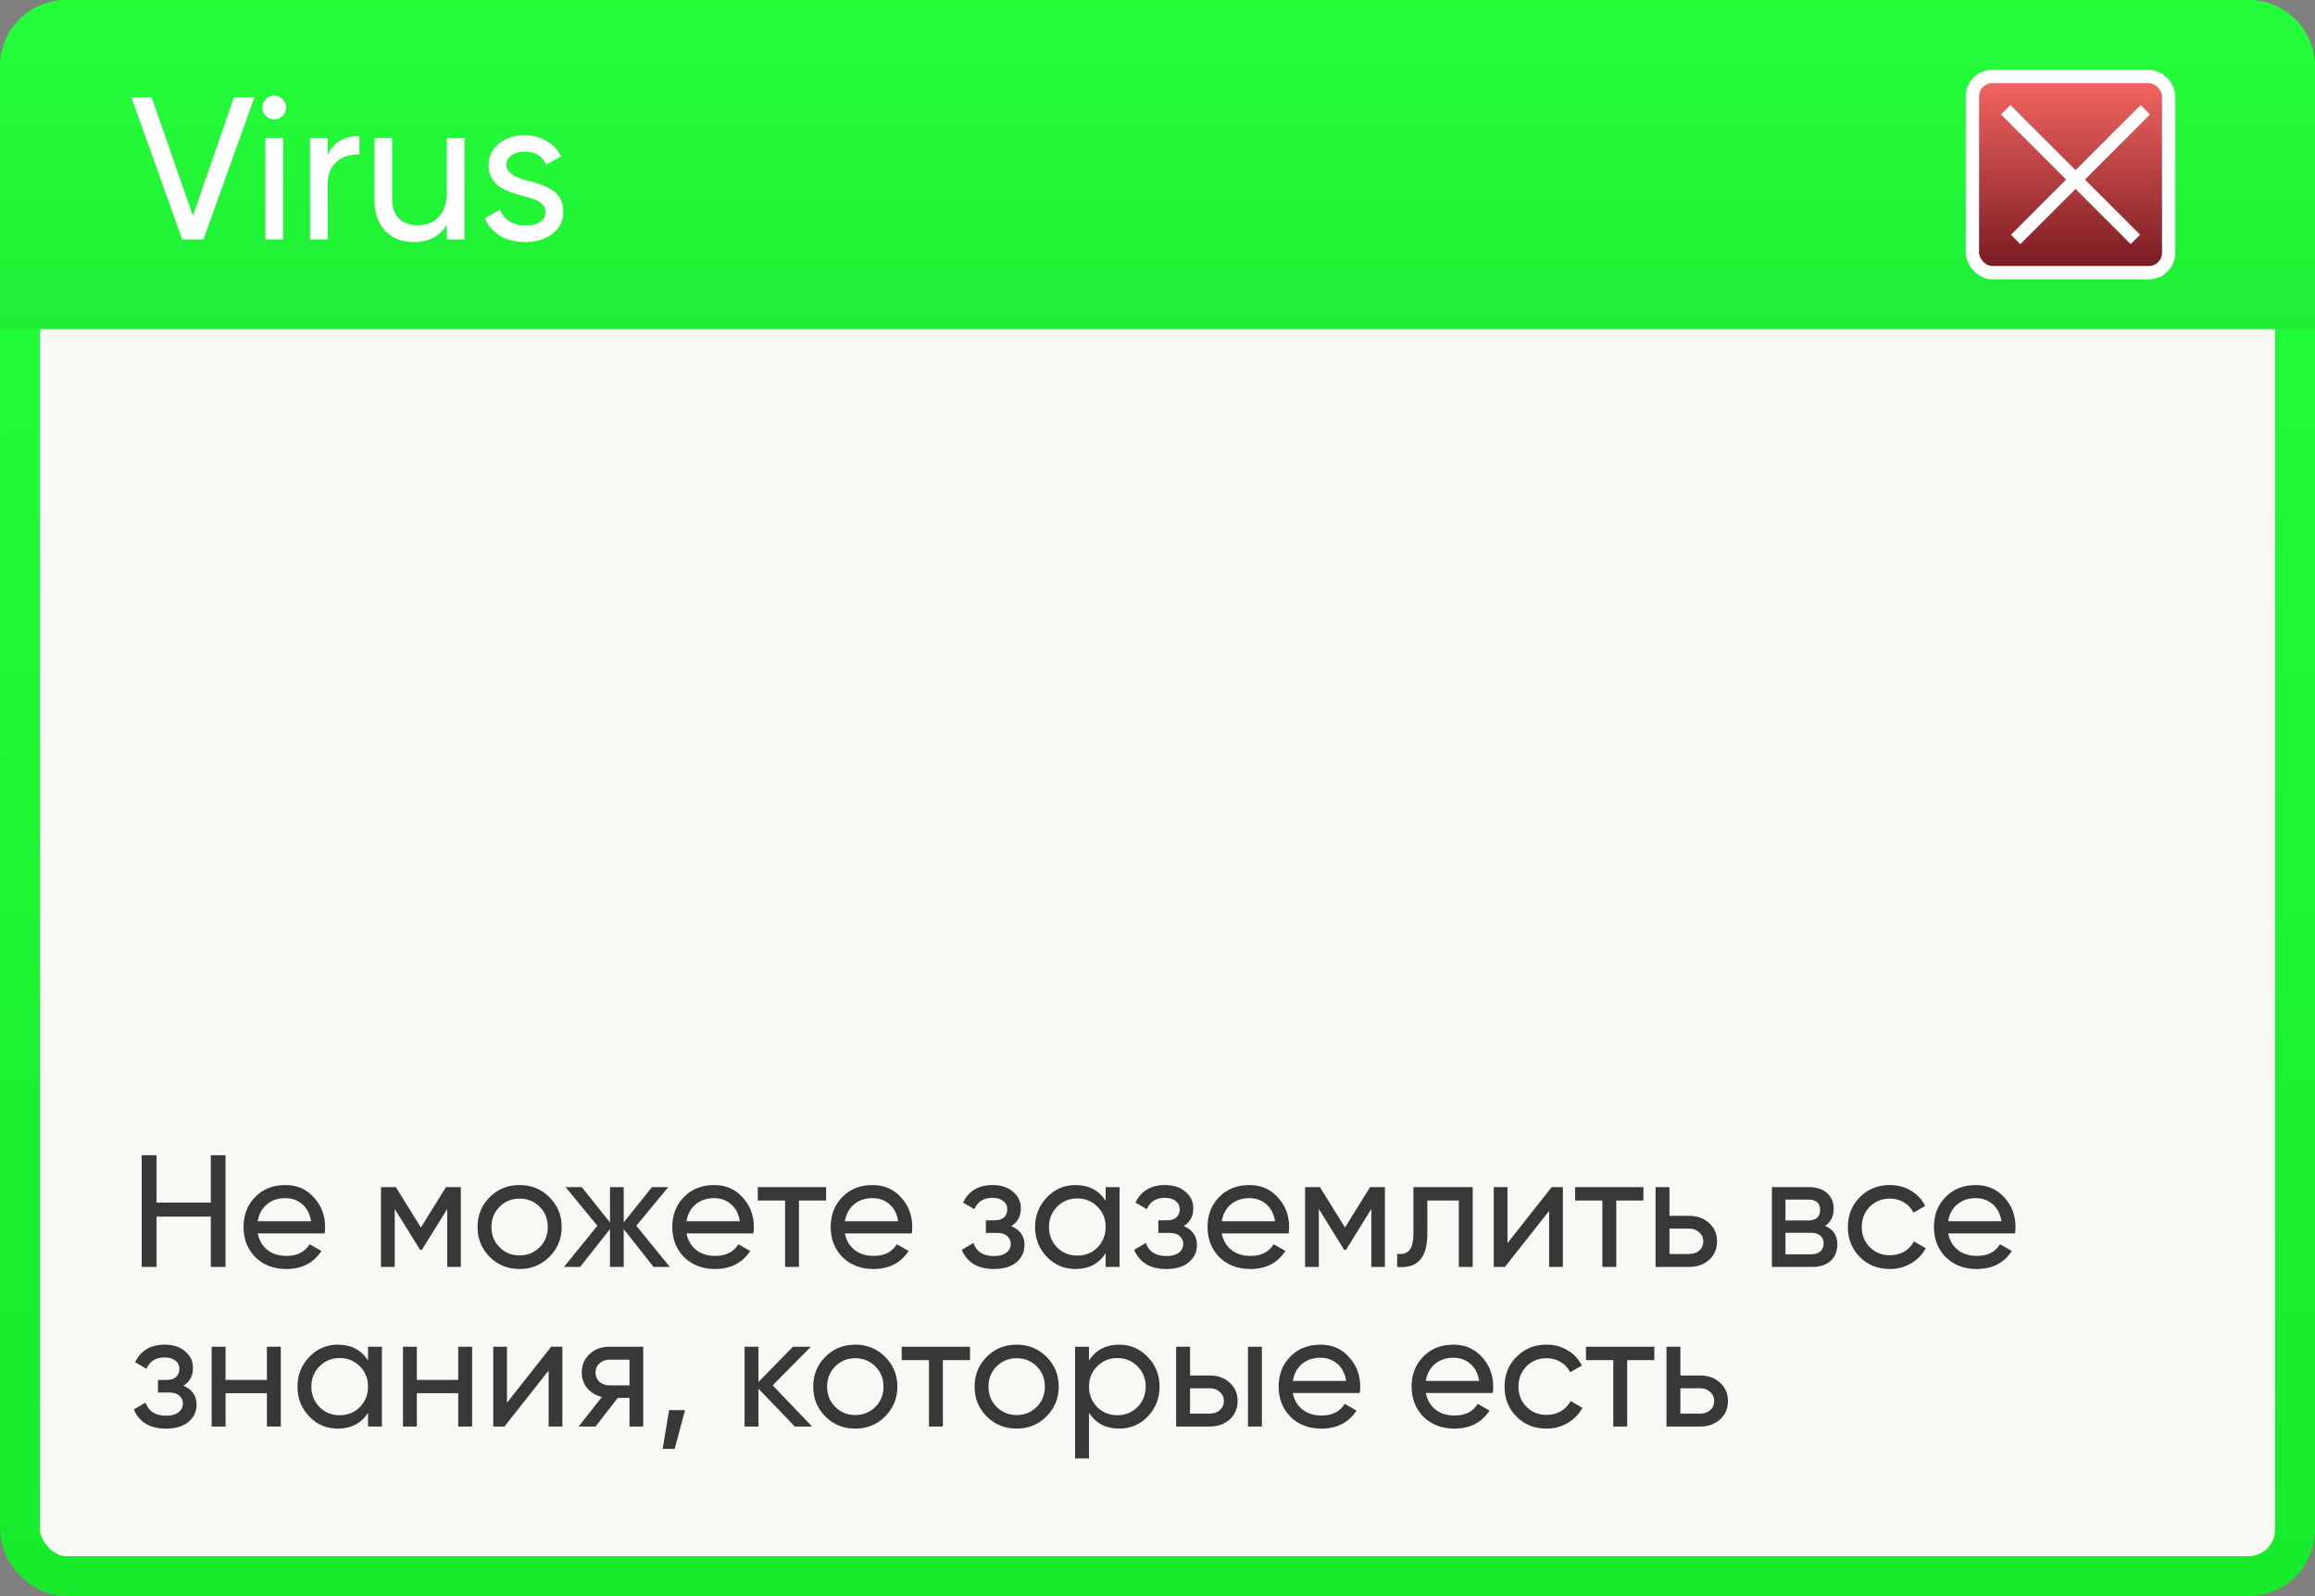
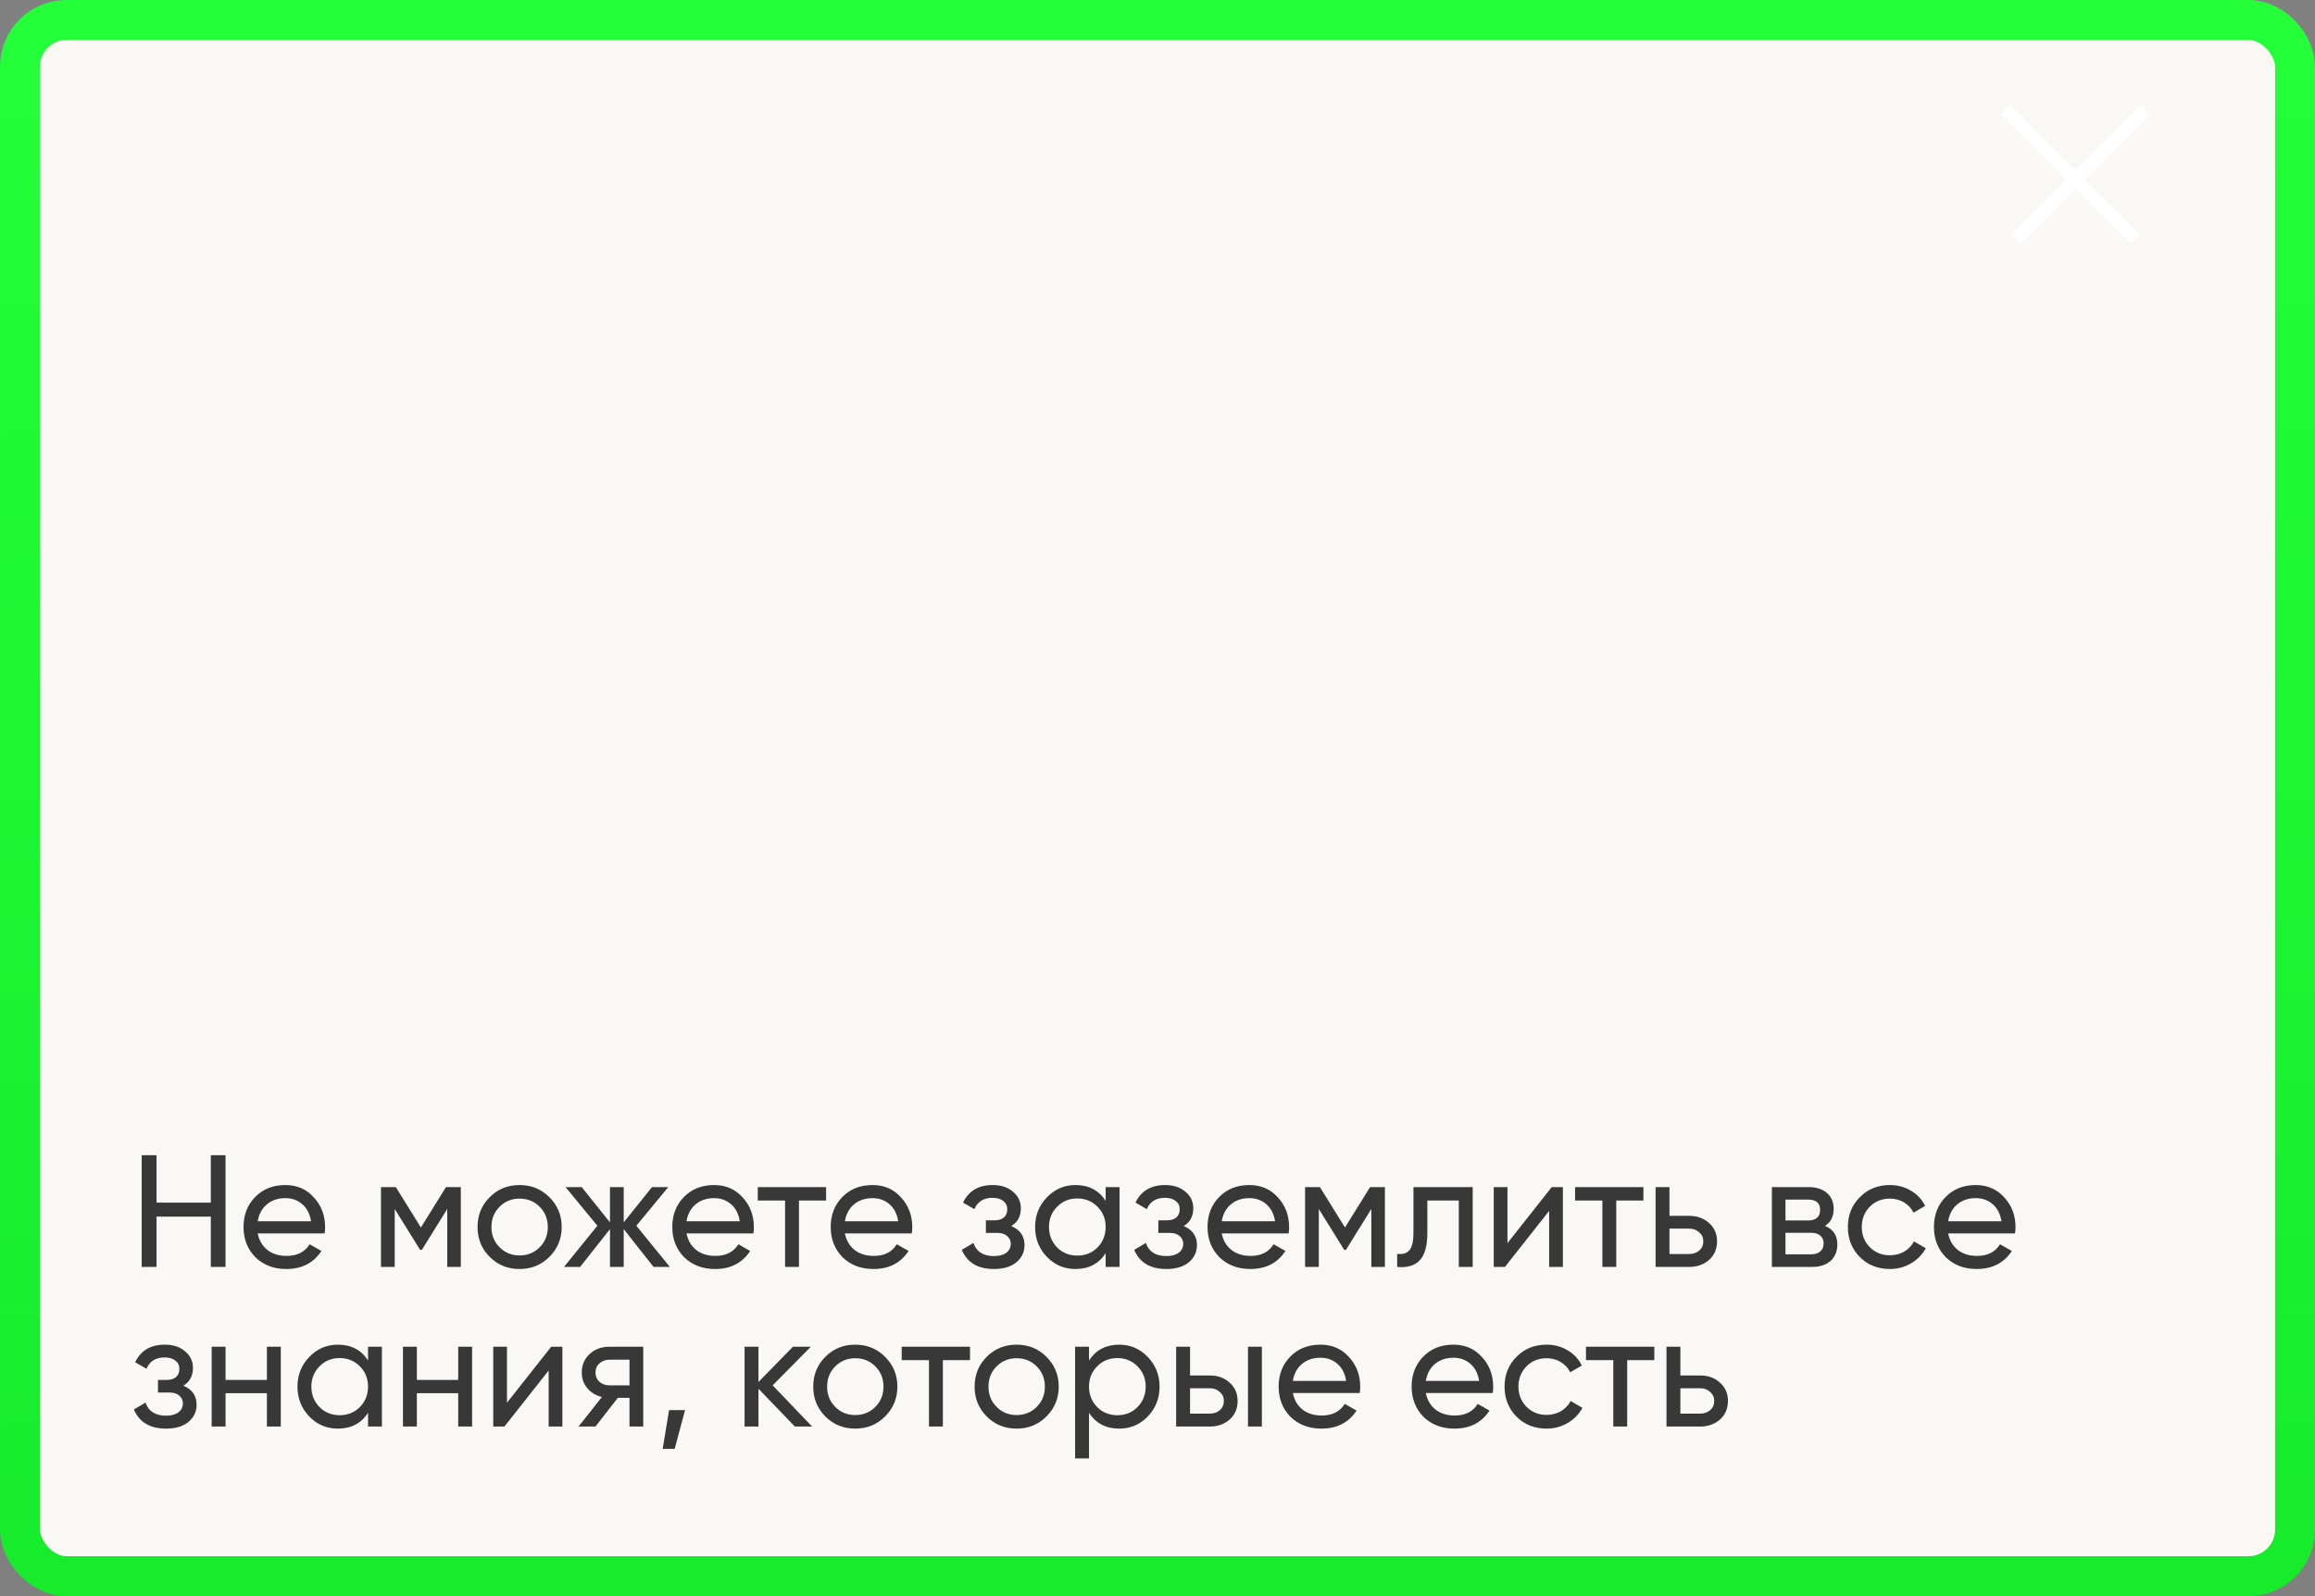
<svg xmlns="http://www.w3.org/2000/svg" width="232" height="160" viewBox="0 0 232 160" fill="none">
  <rect x="0" y="0" width="232" height="160" fill="#808080" stroke="none" />
  <rect x="2" y="2" width="228" height="156" rx="4.667" fill="#F9F8F4" stroke="url(#paint0_linear_148_1239)" stroke-width="4" />
-   <path d="M0 6.667C0 2.985 2.985 0 6.667 0H225.333C229.015 0 232 2.985 232 6.667V33H0V6.667Z" fill="url(#paint1_linear_148_1239)" />
-   <rect x="197.667" y="7.667" width="19.667" height="19.667" rx="2" fill="url(#paint2_linear_148_1239)" stroke="white" stroke-width="1.333" />
  <path d="M201 11L214 24" stroke="white" stroke-width="1.333" />
  <path d="M215 11L202 24" stroke="white" stroke-width="1.333" />
-   <path d="M20.392 24H18.254L13.163 9.745H15.199L19.333 21.638L23.447 9.745H25.503L20.392 24ZM27.49 11.965C27.151 11.965 26.866 11.85 26.635 11.619C26.404 11.388 26.288 11.11 26.288 10.784C26.288 10.458 26.404 10.18 26.635 9.949C26.866 9.705 27.151 9.583 27.49 9.583C27.816 9.583 28.094 9.705 28.325 9.949C28.556 10.18 28.671 10.458 28.671 10.784C28.671 11.11 28.556 11.388 28.325 11.619C28.094 11.85 27.816 11.965 27.49 11.965ZM28.366 24H26.594V13.818H28.366V24ZM32.84 13.818V15.529C33.424 14.266 34.483 13.635 36.017 13.635V15.488C35.148 15.447 34.401 15.678 33.777 16.18C33.152 16.683 32.84 17.49 32.84 18.604V24H31.068V13.818H32.84ZM44.776 19.215V13.818H46.547V24H44.776V22.534C44.07 23.688 42.97 24.265 41.477 24.265C40.282 24.265 39.325 23.891 38.605 23.145C37.886 22.384 37.526 21.36 37.526 20.07V13.818H39.298V19.968C39.298 20.782 39.522 21.421 39.97 21.882C40.418 22.344 41.036 22.575 41.823 22.575C42.733 22.575 43.452 22.296 43.981 21.74C44.511 21.169 44.776 20.328 44.776 19.215ZM50.752 16.567C50.752 17.219 51.424 17.728 52.768 18.095C53.27 18.203 53.691 18.319 54.031 18.441C54.383 18.549 54.764 18.719 55.171 18.95C55.592 19.181 55.911 19.486 56.128 19.866C56.345 20.246 56.454 20.694 56.454 21.21C56.454 22.133 56.094 22.873 55.374 23.43C54.655 23.986 53.745 24.265 52.646 24.265C51.668 24.265 50.82 24.054 50.1 23.634C49.394 23.199 48.892 22.615 48.593 21.882L50.121 21.006C50.284 21.495 50.589 21.882 51.037 22.167C51.485 22.452 52.021 22.595 52.646 22.595C53.257 22.595 53.745 22.48 54.112 22.249C54.478 22.018 54.662 21.672 54.662 21.21C54.662 20.518 53.99 20.015 52.646 19.703C52.198 19.581 51.858 19.486 51.628 19.418C51.397 19.35 51.078 19.228 50.67 19.052C50.277 18.875 49.978 18.692 49.775 18.502C49.571 18.298 49.381 18.034 49.204 17.708C49.041 17.368 48.96 16.995 48.96 16.588C48.96 15.705 49.299 14.979 49.978 14.409C50.67 13.838 51.533 13.553 52.564 13.553C53.392 13.553 54.126 13.743 54.764 14.124C55.415 14.49 55.904 15.006 56.23 15.671L54.743 16.506C54.377 15.637 53.65 15.203 52.564 15.203C52.048 15.203 51.614 15.325 51.261 15.569C50.922 15.814 50.752 16.146 50.752 16.567Z" fill="white" />
  <path d="M21.128 120.552V115.8H22.6V127H21.128V121.96H15.688V127H14.2V115.8H15.688V120.552H21.128ZM32.533 123.64H25.829C25.968 124.344 26.293 124.899 26.805 125.304C27.317 125.699 27.957 125.896 28.725 125.896C29.781 125.896 30.549 125.507 31.029 124.728L32.213 125.4C31.424 126.605 30.25 127.208 28.693 127.208C27.434 127.208 26.399 126.813 25.589 126.024C24.799 125.213 24.405 124.205 24.405 123C24.405 121.784 24.794 120.781 25.573 119.992C26.352 119.192 27.36 118.792 28.597 118.792C29.77 118.792 30.725 119.208 31.461 120.04C32.208 120.851 32.581 121.843 32.581 123.016C32.581 123.219 32.565 123.427 32.533 123.64ZM28.597 120.104C27.861 120.104 27.242 120.312 26.741 120.728C26.25 121.144 25.946 121.709 25.829 122.424H31.173C31.055 121.688 30.762 121.117 30.293 120.712C29.823 120.307 29.258 120.104 28.597 120.104ZM44.693 119H46.181V127H44.821V121.192L42.277 125.288H42.101L39.557 121.192V127H38.181V119H39.669L42.181 123.048L44.693 119ZM55.058 125.992C54.247 126.803 53.25 127.208 52.066 127.208C50.882 127.208 49.885 126.803 49.074 125.992C48.263 125.181 47.858 124.184 47.858 123C47.858 121.816 48.263 120.819 49.074 120.008C49.885 119.197 50.882 118.792 52.066 118.792C53.25 118.792 54.247 119.197 55.058 120.008C55.879 120.829 56.29 121.827 56.29 123C56.29 124.173 55.879 125.171 55.058 125.992ZM52.066 125.848C52.866 125.848 53.538 125.576 54.082 125.032C54.626 124.488 54.898 123.811 54.898 123C54.898 122.189 54.626 121.512 54.082 120.968C53.538 120.424 52.866 120.152 52.066 120.152C51.277 120.152 50.61 120.424 50.066 120.968C49.522 121.512 49.25 122.189 49.25 123C49.25 123.811 49.522 124.488 50.066 125.032C50.61 125.576 51.277 125.848 52.066 125.848ZM63.77 122.872L67.13 127H65.498L62.506 123.208V127H61.13V123.208L58.138 127H56.522L59.866 122.872L56.682 119H58.298L61.13 122.536V119H62.506V122.536L65.338 119H66.97L63.77 122.872ZM75.502 123.64H68.798C68.936 124.344 69.262 124.899 69.774 125.304C70.286 125.699 70.926 125.896 71.694 125.896C72.75 125.896 73.518 125.507 73.998 124.728L75.182 125.4C74.392 126.605 73.219 127.208 71.662 127.208C70.403 127.208 69.368 126.813 68.558 126.024C67.768 125.213 67.374 124.205 67.374 123C67.374 121.784 67.763 120.781 68.542 119.992C69.32 119.192 70.328 118.792 71.566 118.792C72.739 118.792 73.694 119.208 74.43 120.04C75.176 120.851 75.55 121.843 75.55 123.016C75.55 123.219 75.534 123.427 75.502 123.64ZM71.566 120.104C70.83 120.104 70.211 120.312 69.71 120.728C69.219 121.144 68.915 121.709 68.798 122.424H74.142C74.024 121.688 73.731 121.117 73.262 120.712C72.792 120.307 72.227 120.104 71.566 120.104ZM75.941 119H82.789V120.344H80.069V127H78.677V120.344H75.941V119ZM91.377 123.64H84.673C84.811 124.344 85.137 124.899 85.649 125.304C86.161 125.699 86.801 125.896 87.569 125.896C88.625 125.896 89.393 125.507 89.873 124.728L91.057 125.4C90.267 126.605 89.094 127.208 87.537 127.208C86.278 127.208 85.243 126.813 84.433 126.024C83.643 125.213 83.249 124.205 83.249 123C83.249 121.784 83.638 120.781 84.417 119.992C85.195 119.192 86.203 118.792 87.441 118.792C88.614 118.792 89.569 119.208 90.305 120.04C91.051 120.851 91.425 121.843 91.425 123.016C91.425 123.219 91.409 123.427 91.377 123.64ZM87.441 120.104C86.705 120.104 86.086 120.312 85.585 120.728C85.094 121.144 84.79 121.709 84.673 122.424H90.017C89.899 121.688 89.606 121.117 89.137 120.712C88.667 120.307 88.102 120.104 87.441 120.104ZM101.345 122.904C102.23 123.277 102.673 123.912 102.673 124.808C102.673 125.501 102.401 126.077 101.857 126.536C101.313 126.984 100.561 127.208 99.601 127.208C98.001 127.208 96.929 126.568 96.385 125.288L97.553 124.6C97.851 125.475 98.539 125.912 99.617 125.912C100.139 125.912 100.55 125.8 100.849 125.576C101.147 125.352 101.297 125.053 101.297 124.68C101.297 124.36 101.174 124.099 100.929 123.896C100.694 123.693 100.374 123.592 99.969 123.592H98.801V122.328H99.665C100.07 122.328 100.385 122.232 100.609 122.04C100.833 121.837 100.945 121.565 100.945 121.224C100.945 120.872 100.811 120.595 100.545 120.392C100.278 120.179 99.921 120.072 99.473 120.072C98.577 120.072 97.969 120.451 97.649 121.208L96.513 120.552C97.078 119.379 98.065 118.792 99.473 118.792C100.326 118.792 101.009 119.016 101.521 119.464C102.043 119.901 102.305 120.451 102.305 121.112C102.305 121.923 101.985 122.52 101.345 122.904ZM110.805 120.376V119H112.197V127H110.805V125.624C110.122 126.68 109.114 127.208 107.781 127.208C106.65 127.208 105.696 126.803 104.917 125.992C104.128 125.171 103.733 124.173 103.733 123C103.733 121.837 104.128 120.845 104.917 120.024C105.706 119.203 106.661 118.792 107.781 118.792C109.114 118.792 110.122 119.32 110.805 120.376ZM107.957 125.864C108.768 125.864 109.445 125.592 109.989 125.048C110.533 124.483 110.805 123.8 110.805 123C110.805 122.189 110.533 121.512 109.989 120.968C109.445 120.413 108.768 120.136 107.957 120.136C107.157 120.136 106.485 120.413 105.941 120.968C105.397 121.512 105.125 122.189 105.125 123C105.125 123.8 105.397 124.483 105.941 125.048C106.485 125.592 107.157 125.864 107.957 125.864ZM118.626 122.904C119.511 123.277 119.954 123.912 119.954 124.808C119.954 125.501 119.682 126.077 119.138 126.536C118.594 126.984 117.842 127.208 116.882 127.208C115.282 127.208 114.21 126.568 113.666 125.288L114.834 124.6C115.133 125.475 115.821 125.912 116.898 125.912C117.421 125.912 117.831 125.8 118.13 125.576C118.429 125.352 118.578 125.053 118.578 124.68C118.578 124.36 118.455 124.099 118.21 123.896C117.975 123.693 117.655 123.592 117.25 123.592H116.082V122.328H116.946C117.351 122.328 117.666 122.232 117.89 122.04C118.114 121.837 118.226 121.565 118.226 121.224C118.226 120.872 118.093 120.595 117.826 120.392C117.559 120.179 117.202 120.072 116.754 120.072C115.858 120.072 115.25 120.451 114.93 121.208L113.794 120.552C114.359 119.379 115.346 118.792 116.754 118.792C117.607 118.792 118.29 119.016 118.802 119.464C119.325 119.901 119.586 120.451 119.586 121.112C119.586 121.923 119.266 122.52 118.626 122.904ZM129.142 123.64H122.438C122.577 124.344 122.902 124.899 123.414 125.304C123.926 125.699 124.566 125.896 125.334 125.896C126.39 125.896 127.158 125.507 127.638 124.728L128.822 125.4C128.033 126.605 126.86 127.208 125.302 127.208C124.044 127.208 123.009 126.813 122.198 126.024C121.409 125.213 121.014 124.205 121.014 123C121.014 121.784 121.404 120.781 122.182 119.992C122.961 119.192 123.969 118.792 125.206 118.792C126.38 118.792 127.334 119.208 128.07 120.04C128.817 120.851 129.19 121.843 129.19 123.016C129.19 123.219 129.174 123.427 129.142 123.64ZM125.206 120.104C124.47 120.104 123.852 120.312 123.35 120.728C122.86 121.144 122.556 121.709 122.438 122.424H127.782C127.665 121.688 127.372 121.117 126.902 120.712C126.433 120.307 125.868 120.104 125.206 120.104ZM137.302 119H138.79V127H137.43V121.192L134.886 125.288H134.71L132.166 121.192V127H130.79V119H132.278L134.79 123.048L137.302 119ZM141.651 119H147.587V127H146.195V120.344H143.043V123.608C143.043 124.888 142.787 125.8 142.275 126.344C141.763 126.877 141.011 127.096 140.019 127V125.688C140.574 125.763 140.985 125.64 141.251 125.32C141.518 124.989 141.651 124.408 141.651 123.576V119ZM151.073 124.616L155.505 119H156.625V127H155.249V121.384L150.817 127H149.697V119H151.073V124.616ZM157.848 119H164.696V120.344H161.976V127H160.584V120.344H157.848V119ZM167.307 121.88H169.291C170.091 121.88 170.753 122.12 171.275 122.6C171.809 123.069 172.075 123.683 172.075 124.44C172.075 125.197 171.809 125.816 171.275 126.296C170.742 126.765 170.081 127 169.291 127H165.915V119H167.307V121.88ZM167.307 125.704H169.291C169.697 125.704 170.033 125.587 170.299 125.352C170.566 125.117 170.699 124.813 170.699 124.44C170.699 124.067 170.561 123.763 170.283 123.528C170.017 123.283 169.686 123.16 169.291 123.16H167.307V125.704ZM182.9 122.888C183.721 123.229 184.132 123.848 184.132 124.744C184.132 125.427 183.908 125.976 183.46 126.392C183.012 126.797 182.382 127 181.572 127H177.572V119H181.252C182.041 119 182.654 119.197 183.092 119.592C183.54 119.987 183.764 120.515 183.764 121.176C183.764 121.944 183.476 122.515 182.9 122.888ZM181.188 120.248H178.932V122.344H181.188C181.998 122.344 182.404 121.987 182.404 121.272C182.404 120.589 181.998 120.248 181.188 120.248ZM178.932 125.736H181.492C181.897 125.736 182.206 125.64 182.42 125.448C182.644 125.256 182.756 124.984 182.756 124.632C182.756 124.301 182.644 124.045 182.42 123.864C182.206 123.672 181.897 123.576 181.492 123.576H178.932V125.736ZM189.394 127.208C188.189 127.208 187.186 126.808 186.386 126.008C185.586 125.197 185.186 124.195 185.186 123C185.186 121.805 185.586 120.808 186.386 120.008C187.186 119.197 188.189 118.792 189.394 118.792C190.183 118.792 190.893 118.984 191.522 119.368C192.151 119.741 192.621 120.248 192.93 120.888L191.762 121.56C191.559 121.133 191.245 120.792 190.818 120.536C190.402 120.28 189.927 120.152 189.394 120.152C188.594 120.152 187.922 120.424 187.378 120.968C186.845 121.523 186.578 122.2 186.578 123C186.578 123.789 186.845 124.461 187.378 125.016C187.922 125.56 188.594 125.832 189.394 125.832C189.927 125.832 190.407 125.709 190.834 125.464C191.261 125.208 191.586 124.867 191.81 124.44L192.994 125.128C192.642 125.768 192.146 126.275 191.506 126.648C190.866 127.021 190.162 127.208 189.394 127.208ZM201.939 123.64H195.235C195.374 124.344 195.699 124.899 196.211 125.304C196.723 125.699 197.363 125.896 198.131 125.896C199.187 125.896 199.955 125.507 200.435 124.728L201.619 125.4C200.83 126.605 199.656 127.208 198.099 127.208C196.84 127.208 195.806 126.813 194.995 126.024C194.206 125.213 193.811 124.205 193.811 123C193.811 121.784 194.2 120.781 194.979 119.992C195.758 119.192 196.766 118.792 198.003 118.792C199.176 118.792 200.131 119.208 200.867 120.04C201.614 120.851 201.987 121.843 201.987 123.016C201.987 123.219 201.971 123.427 201.939 123.64ZM198.003 120.104C197.267 120.104 196.648 120.312 196.147 120.728C195.656 121.144 195.352 121.709 195.235 122.424H200.579C200.462 121.688 200.168 121.117 199.699 120.712C199.23 120.307 198.664 120.104 198.003 120.104ZM18.376 138.904C19.261 139.277 19.704 139.912 19.704 140.808C19.704 141.501 19.432 142.077 18.888 142.536C18.344 142.984 17.592 143.208 16.632 143.208C15.032 143.208 13.96 142.568 13.416 141.288L14.584 140.6C14.883 141.475 15.571 141.912 16.648 141.912C17.171 141.912 17.581 141.8 17.88 141.576C18.179 141.352 18.328 141.053 18.328 140.68C18.328 140.36 18.205 140.099 17.96 139.896C17.725 139.693 17.405 139.592 17 139.592H15.832V138.328H16.696C17.101 138.328 17.416 138.232 17.64 138.04C17.864 137.837 17.976 137.565 17.976 137.224C17.976 136.872 17.843 136.595 17.576 136.392C17.309 136.179 16.952 136.072 16.504 136.072C15.608 136.072 15 136.451 14.68 137.208L13.544 136.552C14.109 135.379 15.096 134.792 16.504 134.792C17.357 134.792 18.04 135.016 18.552 135.464C19.075 135.901 19.336 136.451 19.336 137.112C19.336 137.923 19.016 138.52 18.376 138.904ZM26.748 138.328V135H28.14V143H26.748V139.656H22.604V143H21.212V135H22.604V138.328H26.748ZM36.883 136.376V135H38.275V143H36.883V141.624C36.2 142.68 35.193 143.208 33.859 143.208C32.728 143.208 31.774 142.803 30.995 141.992C30.206 141.171 29.811 140.173 29.811 139C29.811 137.837 30.206 136.845 30.995 136.024C31.785 135.203 32.739 134.792 33.859 134.792C35.193 134.792 36.2 135.32 36.883 136.376ZM34.035 141.864C34.846 141.864 35.523 141.592 36.067 141.048C36.611 140.483 36.883 139.8 36.883 139C36.883 138.189 36.611 137.512 36.067 136.968C35.523 136.413 34.846 136.136 34.035 136.136C33.235 136.136 32.563 136.413 32.019 136.968C31.475 137.512 31.203 138.189 31.203 139C31.203 139.8 31.475 140.483 32.019 141.048C32.563 141.592 33.235 141.864 34.035 141.864ZM45.92 138.328V135H47.312V143H45.92V139.656H41.776V143H40.384V135H41.776V138.328H45.92ZM50.807 140.616L55.239 135H56.359V143H54.983V137.384L50.551 143H49.431V135H50.807V140.616ZM61.054 135H64.462V143H63.086V140.12H61.918L59.678 143H57.982L60.318 140.04C59.71 139.891 59.219 139.592 58.846 139.144C58.483 138.696 58.302 138.173 58.302 137.576C58.302 136.84 58.563 136.227 59.086 135.736C59.608 135.245 60.264 135 61.054 135ZM61.102 138.872H63.086V136.296H61.102C60.697 136.296 60.355 136.419 60.078 136.664C59.811 136.899 59.678 137.208 59.678 137.592C59.678 137.965 59.811 138.275 60.078 138.52C60.355 138.755 60.697 138.872 61.102 138.872ZM67.052 141.352H68.652L67.612 145.24H66.412L67.052 141.352ZM77.434 138.872L81.386 143H79.659L76.01 139.208V143H74.618V135H76.01V138.536L79.466 135H81.258L77.434 138.872ZM88.699 141.992C87.888 142.803 86.891 143.208 85.707 143.208C84.523 143.208 83.525 142.803 82.715 141.992C81.904 141.181 81.499 140.184 81.499 139C81.499 137.816 81.904 136.819 82.715 136.008C83.525 135.197 84.523 134.792 85.707 134.792C86.891 134.792 87.888 135.197 88.699 136.008C89.52 136.829 89.931 137.827 89.931 139C89.931 140.173 89.52 141.171 88.699 141.992ZM85.707 141.848C86.507 141.848 87.179 141.576 87.723 141.032C88.267 140.488 88.539 139.811 88.539 139C88.539 138.189 88.267 137.512 87.723 136.968C87.179 136.424 86.507 136.152 85.707 136.152C84.917 136.152 84.251 136.424 83.707 136.968C83.163 137.512 82.891 138.189 82.891 139C82.891 139.811 83.163 140.488 83.707 141.032C84.251 141.576 84.917 141.848 85.707 141.848ZM90.363 135H97.211V136.344H94.491V143H93.099V136.344H90.363V135ZM104.871 141.992C104.06 142.803 103.063 143.208 101.879 143.208C100.695 143.208 99.697 142.803 98.886 141.992C98.076 141.181 97.671 140.184 97.671 139C97.671 137.816 98.076 136.819 98.886 136.008C99.697 135.197 100.695 134.792 101.879 134.792C103.063 134.792 104.06 135.197 104.871 136.008C105.692 136.829 106.102 137.827 106.102 139C106.102 140.173 105.692 141.171 104.871 141.992ZM101.879 141.848C102.679 141.848 103.351 141.576 103.895 141.032C104.439 140.488 104.711 139.811 104.711 139C104.711 138.189 104.439 137.512 103.895 136.968C103.351 136.424 102.679 136.152 101.879 136.152C101.089 136.152 100.423 136.424 99.879 136.968C99.335 137.512 99.062 138.189 99.062 139C99.062 139.811 99.335 140.488 99.879 141.032C100.423 141.576 101.089 141.848 101.879 141.848ZM112.16 134.792C113.28 134.792 114.234 135.203 115.024 136.024C115.813 136.845 116.208 137.837 116.208 139C116.208 140.173 115.813 141.171 115.024 141.992C114.245 142.803 113.29 143.208 112.16 143.208C110.837 143.208 109.829 142.68 109.136 141.624V146.2H107.743V135H109.136V136.376C109.829 135.32 110.837 134.792 112.16 134.792ZM111.984 141.864C112.784 141.864 113.456 141.592 114 141.048C114.544 140.483 114.816 139.8 114.816 139C114.816 138.189 114.544 137.512 114 136.968C113.456 136.413 112.784 136.136 111.984 136.136C111.173 136.136 110.496 136.413 109.952 136.968C109.408 137.512 109.136 138.189 109.136 139C109.136 139.8 109.408 140.483 109.952 141.048C110.496 141.592 111.173 141.864 111.984 141.864ZM119.261 137.88H121.245C122.045 137.88 122.706 138.12 123.229 138.6C123.762 139.069 124.029 139.683 124.029 140.44C124.029 141.197 123.762 141.816 123.229 142.296C122.695 142.765 122.034 143 121.245 143H117.868V135H119.261V137.88ZM125.069 143V135H126.461V143H125.069ZM119.261 141.704H121.245C121.65 141.704 121.986 141.587 122.253 141.352C122.519 141.117 122.653 140.813 122.653 140.44C122.653 140.067 122.514 139.763 122.237 139.528C121.97 139.283 121.639 139.16 121.245 139.16H119.261V141.704ZM136.267 139.64H129.563C129.702 140.344 130.027 140.899 130.539 141.304C131.051 141.699 131.691 141.896 132.459 141.896C133.515 141.896 134.283 141.507 134.763 140.728L135.947 141.4C135.158 142.605 133.985 143.208 132.427 143.208C131.169 143.208 130.134 142.813 129.323 142.024C128.534 141.213 128.139 140.205 128.139 139C128.139 137.784 128.529 136.781 129.307 135.992C130.086 135.192 131.094 134.792 132.331 134.792C133.505 134.792 134.459 135.208 135.195 136.04C135.942 136.851 136.315 137.843 136.315 139.016C136.315 139.219 136.299 139.427 136.267 139.64ZM132.331 136.104C131.595 136.104 130.977 136.312 130.475 136.728C129.985 137.144 129.681 137.709 129.563 138.424H134.907C134.79 137.688 134.497 137.117 134.027 136.712C133.558 136.307 132.993 136.104 132.331 136.104ZM149.595 139.64H142.891C143.03 140.344 143.355 140.899 143.867 141.304C144.379 141.699 145.019 141.896 145.787 141.896C146.843 141.896 147.611 141.507 148.091 140.728L149.275 141.4C148.486 142.605 147.313 143.208 145.755 143.208C144.497 143.208 143.462 142.813 142.651 142.024C141.862 141.213 141.467 140.205 141.467 139C141.467 137.784 141.857 136.781 142.635 135.992C143.414 135.192 144.422 134.792 145.659 134.792C146.833 134.792 147.787 135.208 148.523 136.04C149.27 136.851 149.643 137.843 149.643 139.016C149.643 139.219 149.627 139.427 149.595 139.64ZM145.659 136.104C144.923 136.104 144.305 136.312 143.803 136.728C143.313 137.144 143.009 137.709 142.891 138.424H148.235C148.118 137.688 147.825 137.117 147.355 136.712C146.886 136.307 146.321 136.104 145.659 136.104ZM154.988 143.208C153.783 143.208 152.78 142.808 151.98 142.008C151.18 141.197 150.78 140.195 150.78 139C150.78 137.805 151.18 136.808 151.98 136.008C152.78 135.197 153.783 134.792 154.988 134.792C155.777 134.792 156.487 134.984 157.116 135.368C157.745 135.741 158.215 136.248 158.524 136.888L157.356 137.56C157.153 137.133 156.839 136.792 156.412 136.536C155.996 136.28 155.521 136.152 154.988 136.152C154.188 136.152 153.516 136.424 152.972 136.968C152.439 137.523 152.172 138.2 152.172 139C152.172 139.789 152.439 140.461 152.972 141.016C153.516 141.56 154.188 141.832 154.988 141.832C155.521 141.832 156.001 141.709 156.428 141.464C156.855 141.208 157.18 140.867 157.404 140.44L158.588 141.128C158.236 141.768 157.74 142.275 157.1 142.648C156.46 143.021 155.756 143.208 154.988 143.208ZM158.941 135H165.789V136.344H163.069V143H161.677V136.344H158.941V135ZM168.401 137.88H170.385C171.185 137.88 171.846 138.12 172.369 138.6C172.902 139.069 173.169 139.683 173.169 140.44C173.169 141.197 172.902 141.816 172.369 142.296C171.836 142.765 171.174 143 170.385 143H167.009V135H168.401V137.88ZM168.401 141.704H170.385C170.79 141.704 171.126 141.587 171.393 141.352C171.66 141.117 171.793 140.813 171.793 140.44C171.793 140.067 171.654 139.763 171.377 139.528C171.11 139.283 170.78 139.16 170.385 139.16H168.401V141.704Z" fill="#383838" />
  <defs>
    <linearGradient id="paint0_linear_148_1239" x1="116" y1="0" x2="116" y2="160" gradientUnits="userSpaceOnUse">
      <stop stop-color="#24FF3A" />
      <stop offset="1" stop-color="#17EB2C" />
    </linearGradient>
    <linearGradient id="paint1_linear_148_1239" x1="106.761" y1="-1.32992e-06" x2="106.761" y2="33" gradientUnits="userSpaceOnUse">
      <stop stop-color="#24FF3A" />
      <stop offset="1" stop-color="#20EE35" />
    </linearGradient>
    <linearGradient id="paint2_linear_148_1239" x1="207.5" y1="7" x2="207.5" y2="28" gradientUnits="userSpaceOnUse">
      <stop stop-color="#FA6965" />
      <stop offset="1" stop-color="#71171E" />
    </linearGradient>
  </defs>
</svg>